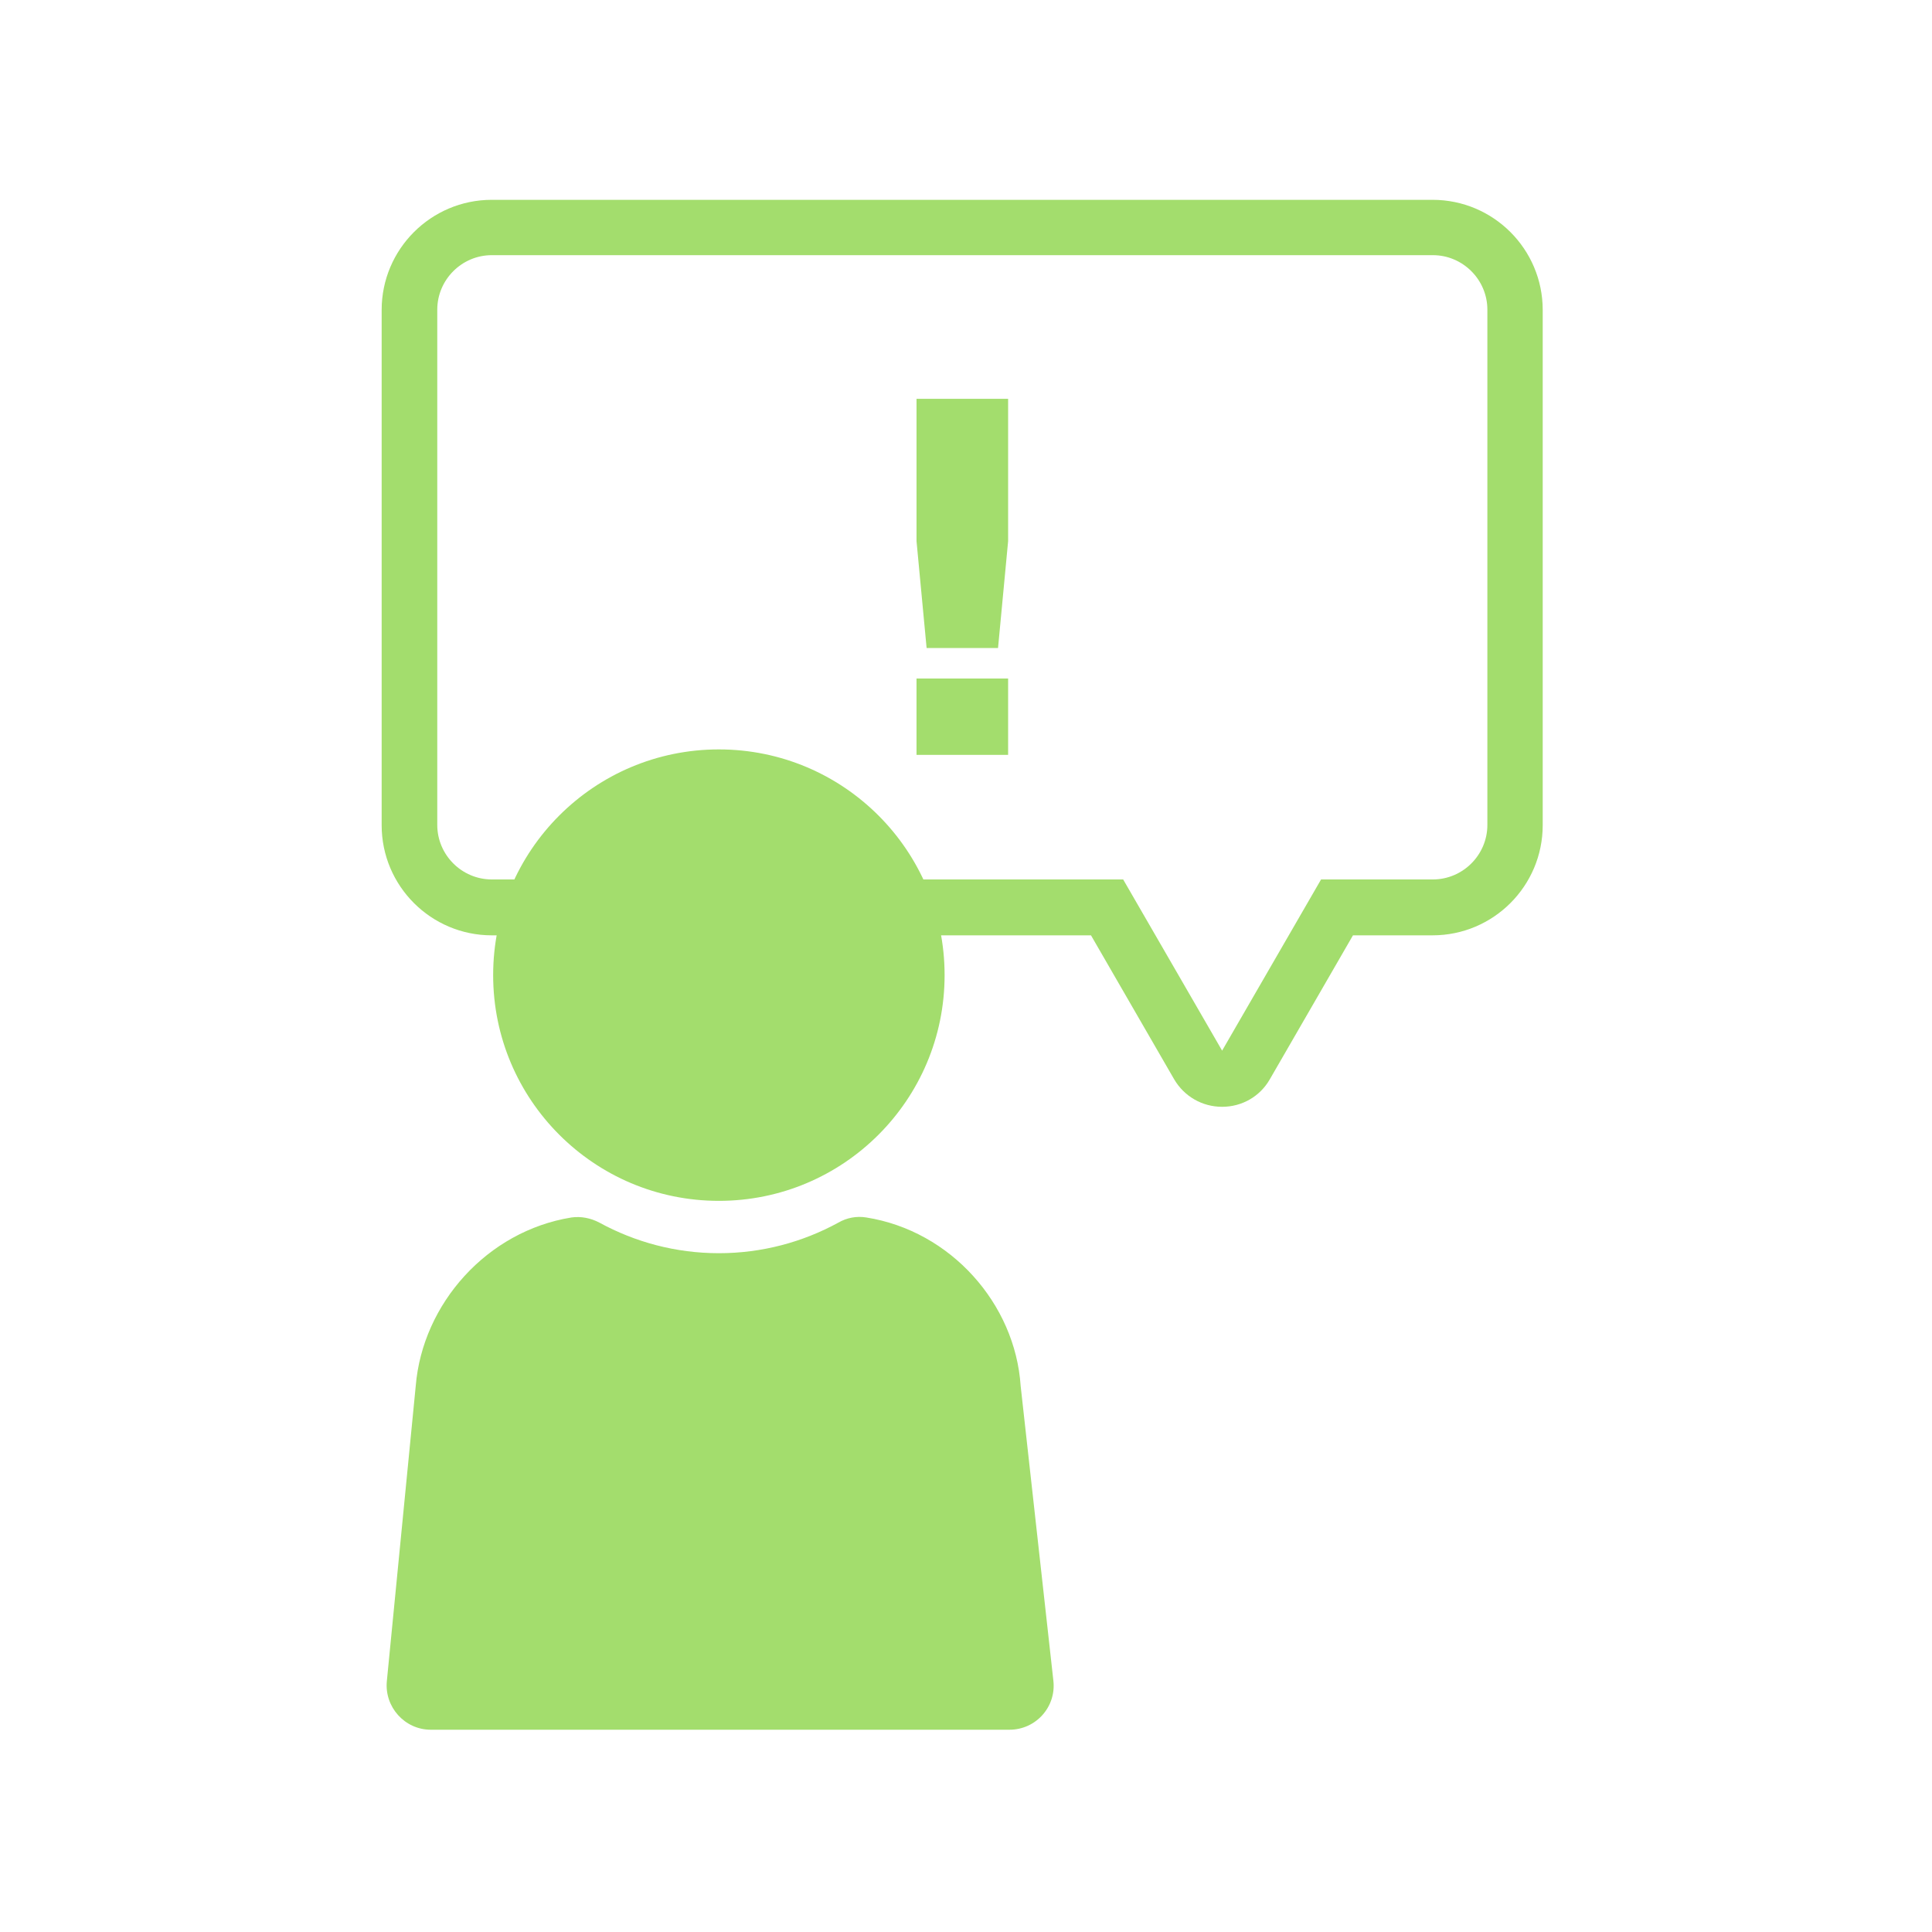
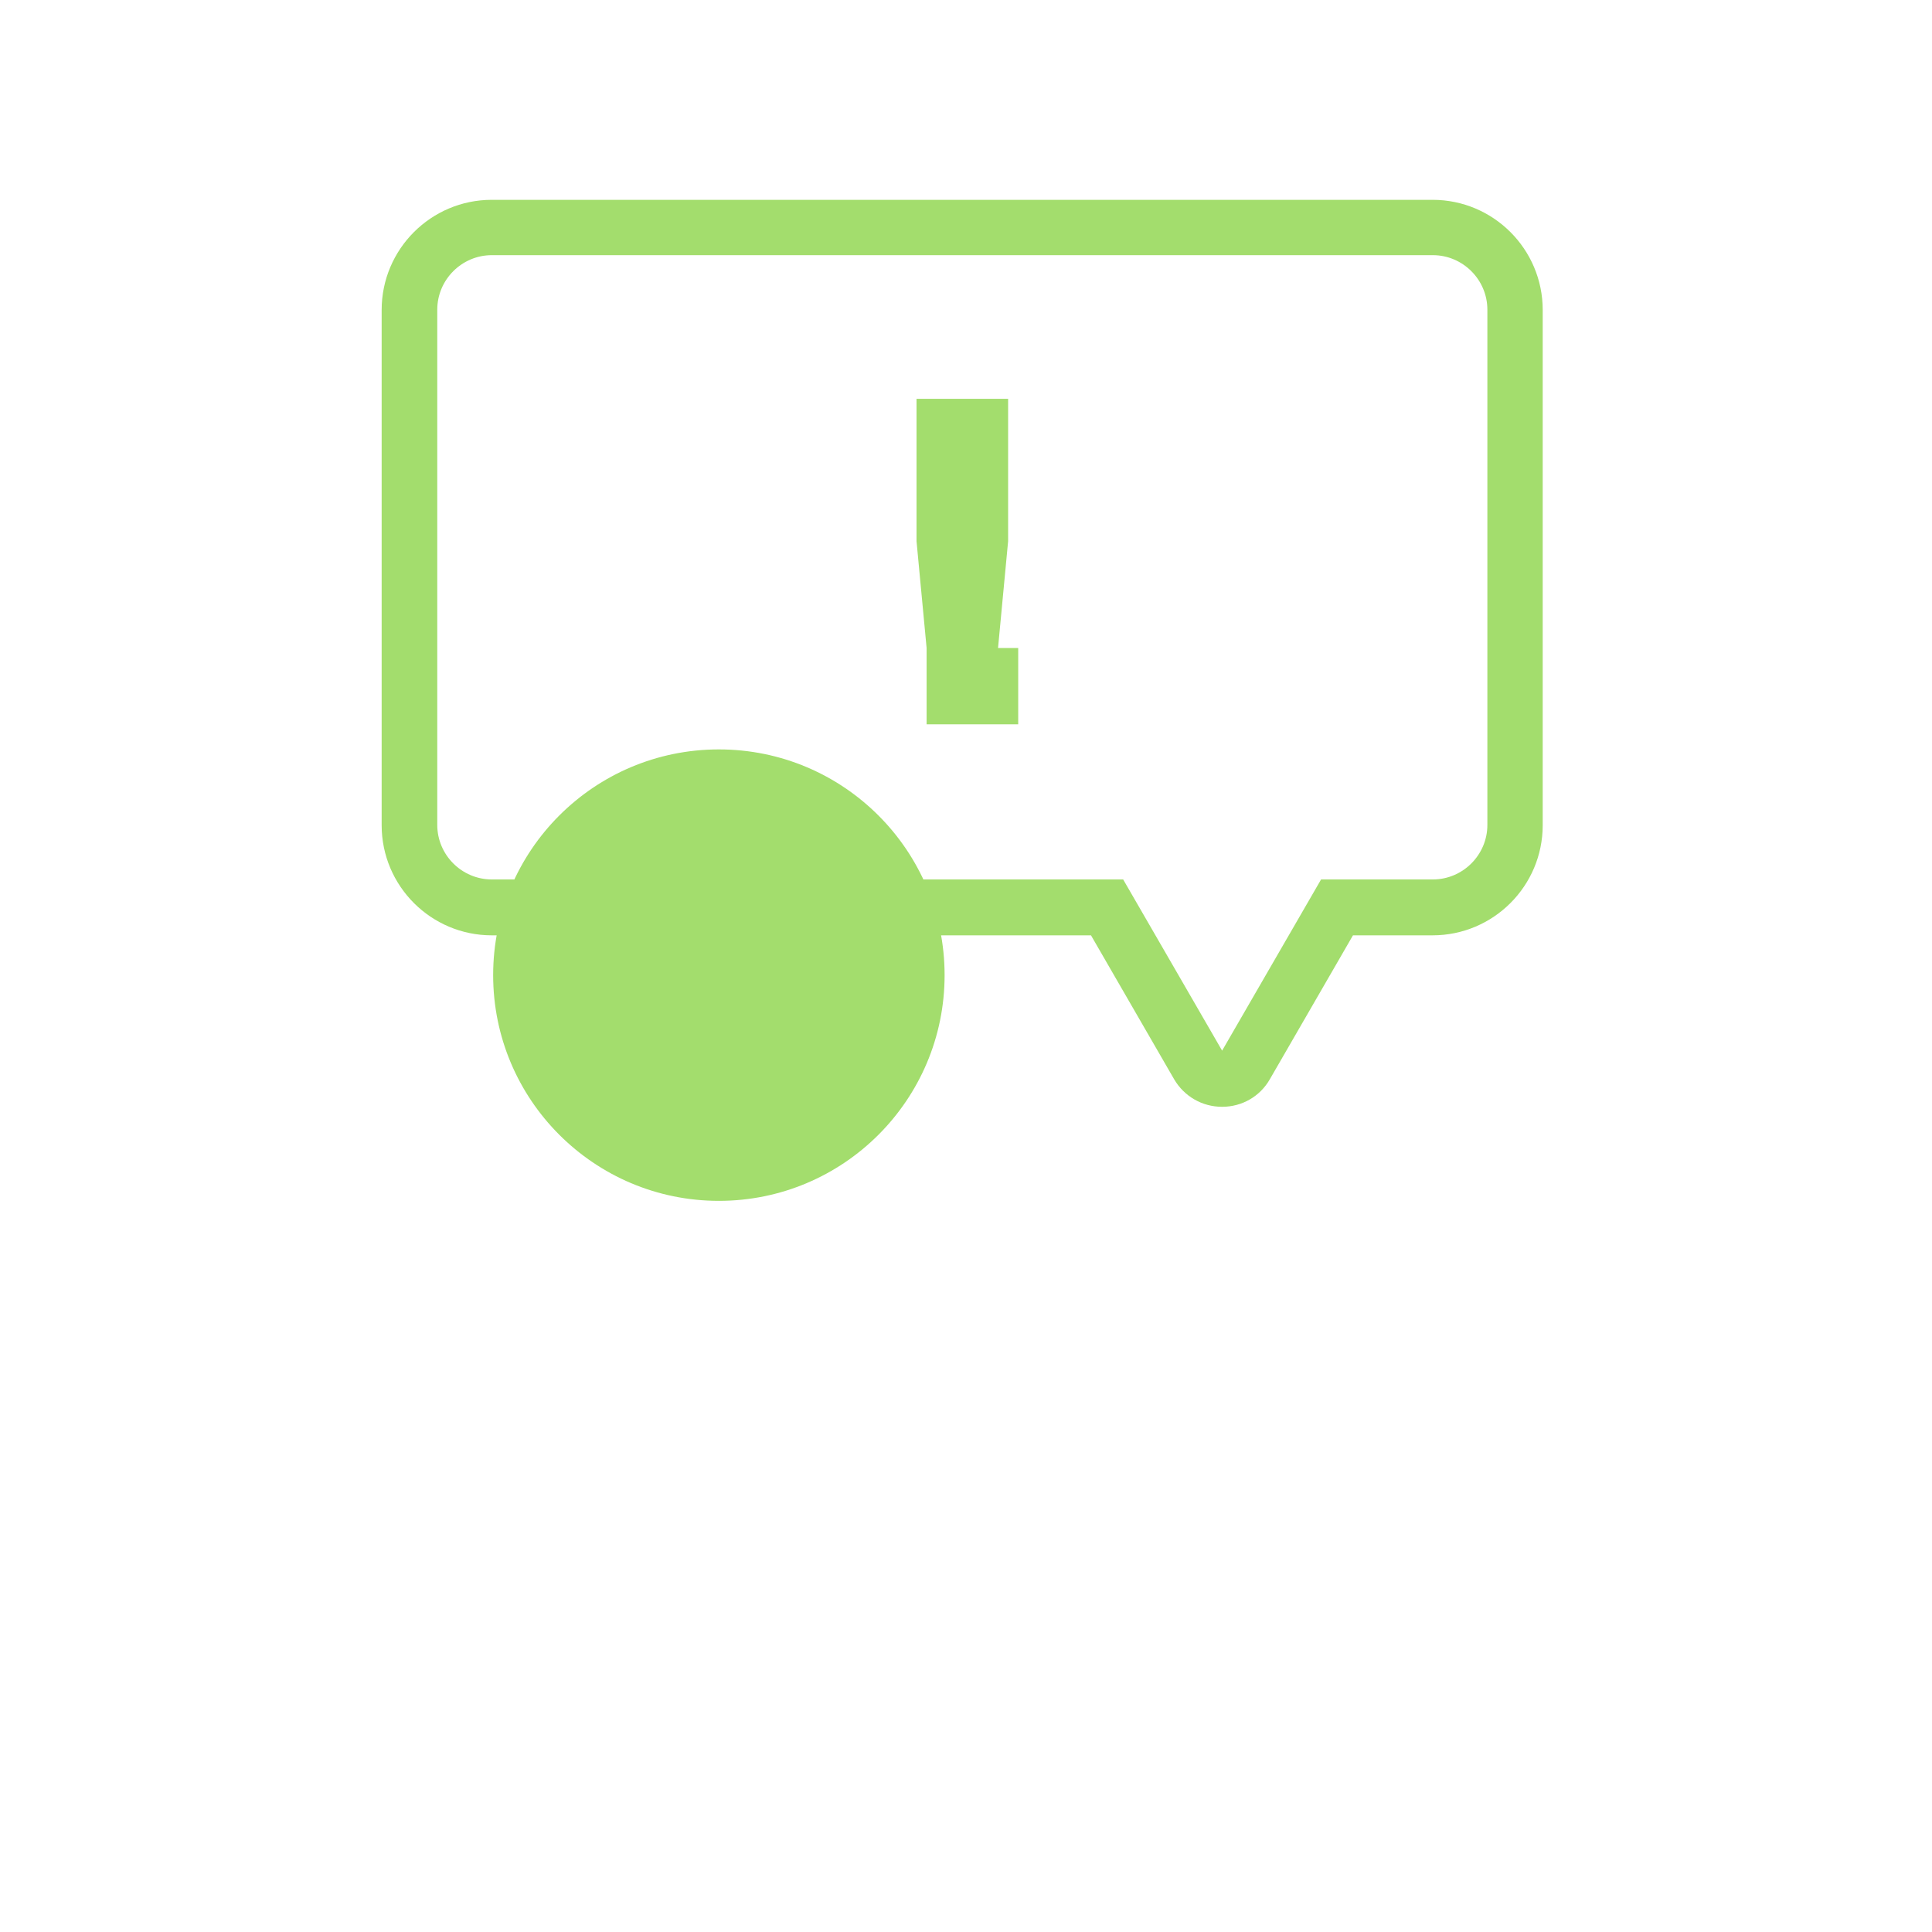
<svg xmlns="http://www.w3.org/2000/svg" version="1.1" id="圖層_2_00000169556625957819985790000002154749129927946144_" x="0px" y="0px" viewBox="0 0 708.7 708.7" style="enable-background:new 0 0 708.7 708.7;" xml:space="preserve">
  <style type="text/css">
	.st0{fill:#A3DD6D;}
</style>
  <g>
    <g>
      <g>
        <path class="st0" d="M448.3,406c-7.3,0-13.9-3.8-17.6-10.1l-30.5-52.8H180.4c-22.3,0-40.4-18.1-40.4-40.4v-189     c0-22.3,18.1-40.4,40.4-40.4h345.1c22.3,0,40.4,18.1,40.4,40.4v189c0,22.3-18.1,40.4-40.4,40.4h-29.2l-30.5,52.8     C462.2,402.2,455.6,406,448.3,406z M180.4,93.6c-11,0-20,9-20,20v189c0,11,9,20,20,20H412l36.3,62.8l36.3-62.8h41     c11,0,20-9,20-20v-189c0-11-9-20-20-20H180.4z" />
      </g>
      <g>
-         <path class="st0" d="M339.9,237.7l-3.7-39.2v-52.2h33.6v52.2l-3.7,39.2H339.9z M336.2,248.9h33.6v28h-33.6V248.9z" />
+         <path class="st0" d="M339.9,237.7l-3.7-39.2v-52.2h33.6v52.2l-3.7,39.2H339.9z h33.6v28h-33.6V248.9z" />
      </g>
    </g>
-     <path class="st0" d="M317.8,446.6c-3.6-0.6-7.2,0.1-10.3,1.9c-13,7.1-27.9,11.2-43.8,11.2c-15.9,0-30.8-4.1-43.8-11.2   c-3.2-1.7-6.8-2.4-10.3-1.9c-30.9,5-54.6,31.6-57.1,61.8l-10.6,108.3c-0.9,9.5,6.6,17.8,16.1,17.8h212.3c9.7,0,17.2-8.4,16.1-18   l-12-108.1C372.4,478.2,348.7,451.5,317.8,446.6z" />
    <circle class="st0" cx="263.7" cy="357.7" r="82.8" />
  </g>
</svg>